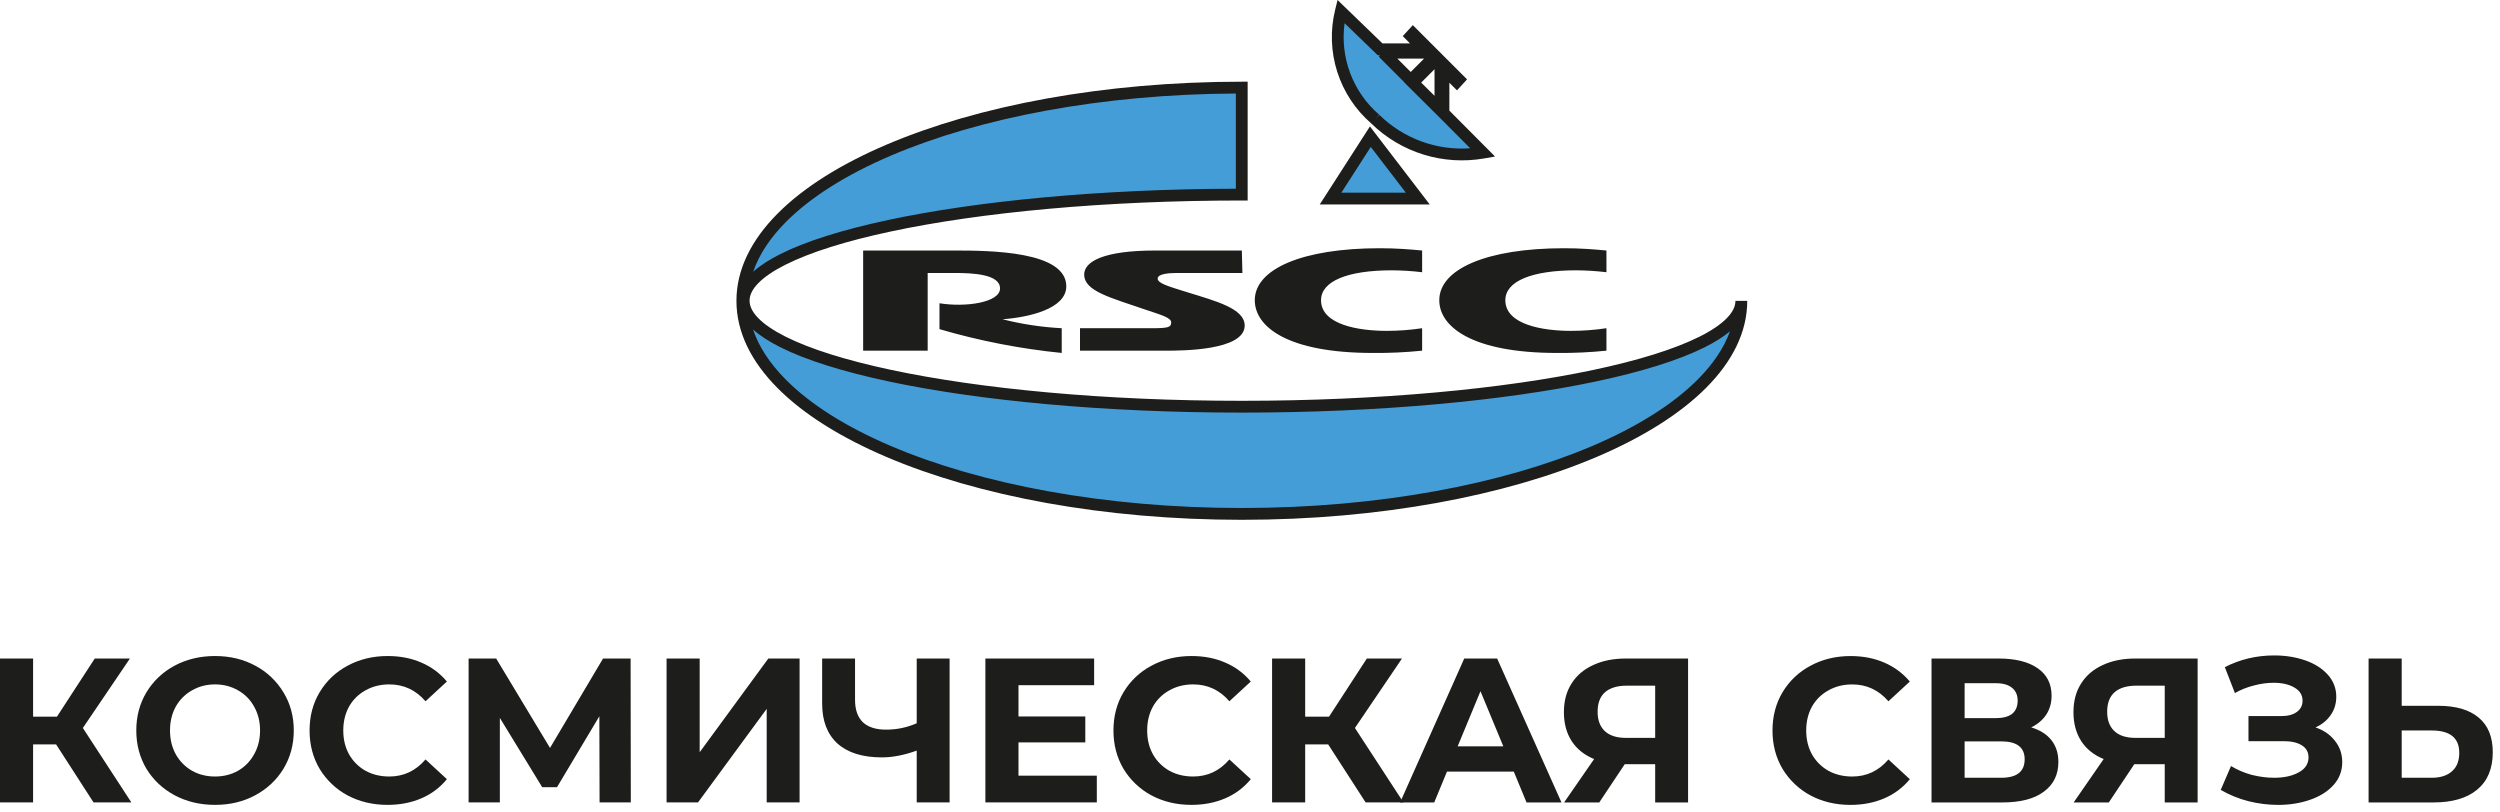
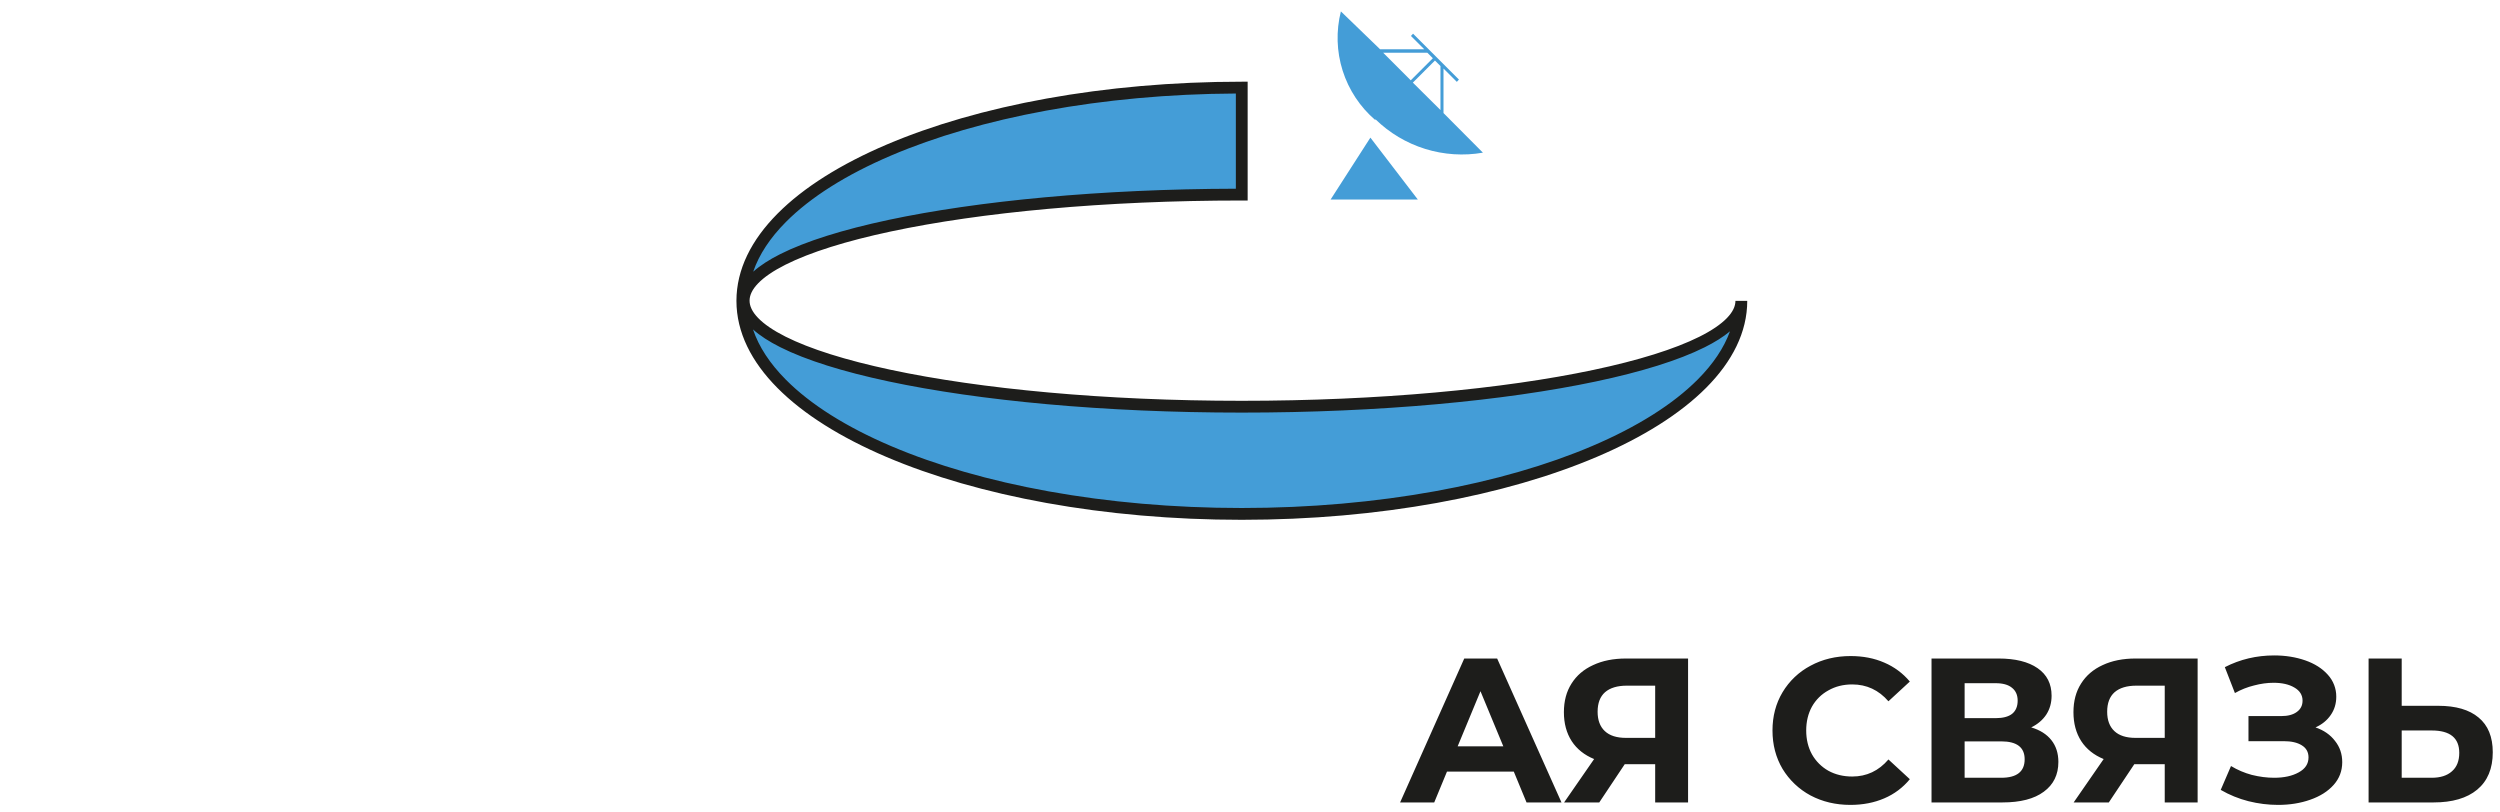
<svg xmlns="http://www.w3.org/2000/svg" width="197" height="64" viewBox="0 0 197 64" fill="none">
  <path fill-rule="evenodd" clip-rule="evenodd" d="M111.168 6.33L108.993 4.154H112.473L112.909 4.589L111.168 6.33ZM113.509 8.67L111.333 6.51L113.073 4.77L113.509 5.204V8.67ZM108.377 9.39C109.48 10.47 110.823 11.273 112.297 11.732C113.771 12.192 115.333 12.294 116.854 12.031L113.748 8.91V5.4L114.799 6.45L114.964 6.27L111.348 2.654L111.183 2.834L112.234 3.884H108.752L105.662 0.898C105.273 2.438 105.322 4.055 105.801 5.568C106.281 7.081 107.173 8.431 108.377 9.465V9.39ZM107.987 10.845L111.723 15.722H104.852L107.987 10.845Z" fill="#449DD7" />
-   <path fill-rule="evenodd" clip-rule="evenodd" d="M105.399 0L108.937 3.418H111.107L110.536 2.847L111.33 1.98L115.604 6.254L114.81 7.121L114.21 6.521V8.717L117.811 12.335L116.93 12.488C115.339 12.763 113.705 12.657 112.163 12.178C110.62 11.699 109.214 10.86 108.059 9.732C106.807 8.647 105.878 7.239 105.375 5.66C104.872 4.082 104.814 2.396 105.207 0.787L105.399 0ZM108.374 9.389L108.699 9.057C109.637 9.976 110.76 10.686 111.993 11.139C113.226 11.591 114.54 11.777 115.851 11.684L113.28 9.101L110.67 6.51L110.679 6.501L108.66 4.481L108.716 4.348H108.561L105.954 1.829C105.771 3.163 105.924 4.52 106.4 5.779C106.876 7.038 107.659 8.158 108.678 9.037L108.374 9.389ZM110.112 4.618L111.165 5.671L112.217 4.618H110.112ZM111.989 6.508L113.04 7.551V5.456L111.989 6.508ZM107.951 9.961L112.662 16.111H103.996L107.951 9.961ZM108.017 11.577L105.7 15.18H110.778L108.017 11.577ZM126.588 19.741C125.658 19.651 124.562 19.561 123.242 19.561C117.165 19.561 113.415 21.197 113.415 23.657C113.415 25.713 115.921 27.813 122.717 27.813C124.01 27.824 125.302 27.764 126.588 27.633V25.863C125.664 26.002 124.731 26.073 123.797 26.072C121.592 26.072 118.621 25.593 118.621 23.657C118.621 22.157 120.707 21.301 124.202 21.301C125 21.306 125.796 21.356 126.588 21.451V19.741ZM112.064 19.741C111.134 19.651 110.039 19.561 108.719 19.561C102.628 19.561 98.877 21.197 98.877 23.657C98.877 25.713 101.382 27.813 108.194 27.813C109.486 27.824 110.778 27.764 112.064 27.633V25.863C111.141 26.002 110.208 26.072 109.274 26.072C107.069 26.072 104.098 25.593 104.098 23.657C104.098 22.157 106.184 21.301 109.679 21.301C110.477 21.306 111.273 21.356 112.064 21.451V19.741ZM68.016 19.741V27.632H73.101V21.511H75.247C76.642 21.511 78.803 21.602 78.803 22.726C78.803 23.852 76.057 24.227 74.031 23.897V25.937C77.178 26.858 80.402 27.485 83.664 27.813V25.863C82.089 25.782 80.526 25.546 78.997 25.157C81.083 25.007 84.024 24.332 84.024 22.562C84.024 19.786 78.023 19.741 75.172 19.741H68.016ZM97.857 19.741H91.03C86.919 19.741 85.434 20.626 85.434 21.631C85.434 22.952 87.505 23.447 90.325 24.422C91.541 24.827 92.29 25.038 92.29 25.412C92.29 25.788 92.05 25.863 90.79 25.863H85.104V27.633H91.885C93.1 27.633 98.081 27.633 98.081 25.653C98.081 24.302 95.772 23.717 93.505 23.012C92.006 22.546 91.225 22.321 91.225 21.947C91.225 21.571 92.156 21.511 92.726 21.511H97.902L97.857 19.741Z" fill="#1D1D1B" />
  <path fill-rule="evenodd" clip-rule="evenodd" d="M137.214 23.702C137.214 32.944 119.525 40.49 97.846 40.49C76.166 40.49 58.492 32.988 58.492 23.702C58.492 14.415 76.181 6.898 97.846 6.898V15.329C76.181 15.329 58.597 19.08 58.597 23.686C58.597 28.292 76.181 32.043 97.846 32.043C119.51 32.043 137.214 28.292 137.214 23.686" fill="#449DD7" />
  <path fill-rule="evenodd" clip-rule="evenodd" d="M59.352 21.411C59.9 20.92 60.619 20.459 61.478 20.027C63.516 19.002 66.436 18.092 70.005 17.331C77.046 15.831 86.714 14.897 97.385 14.87V7.369C86.784 7.422 77.189 9.283 70.231 12.25C66.701 13.755 63.87 15.537 61.929 17.491C60.684 18.744 59.815 20.059 59.352 21.411ZM59.337 25.959C59.796 27.326 60.669 28.654 61.927 29.92C63.866 31.873 66.696 33.652 70.225 35.155C77.283 38.162 87.057 40.03 97.85 40.03C108.642 40.03 118.419 38.151 125.481 35.139C129.013 33.633 131.844 31.852 133.785 29.901C134.995 28.685 135.85 27.413 136.323 26.106C135.79 26.552 135.115 26.973 134.321 27.369C132.271 28.393 129.338 29.302 125.754 30.06C118.58 31.578 108.705 32.513 97.85 32.513C86.995 32.513 77.149 31.574 70.005 30.052C66.436 29.292 63.516 28.381 61.479 27.356C60.612 26.92 59.887 26.455 59.337 25.959ZM136.753 23.706C136.753 24.122 136.555 24.575 136.081 25.063C135.605 25.555 134.88 26.051 133.906 26.537C131.958 27.509 129.112 28.398 125.562 29.149C118.468 30.651 108.659 31.583 97.85 31.583C87.04 31.583 77.262 30.647 70.198 29.142C66.663 28.389 63.832 27.499 61.896 26.525C60.928 26.038 60.207 25.542 59.734 25.05C59.263 24.561 59.066 24.109 59.066 23.692C59.066 23.275 59.263 22.822 59.734 22.333C60.207 21.841 60.928 21.345 61.896 20.858C63.832 19.884 66.662 18.994 70.198 18.241C77.262 16.735 87.04 15.8 97.85 15.8H98.315V6.438H97.85C86.97 6.438 77.067 8.324 69.866 11.394C66.267 12.929 63.321 14.768 61.269 16.835C59.214 18.905 58.031 21.227 58.031 23.707C58.031 26.187 59.213 28.508 61.267 30.576C63.319 32.642 66.262 34.479 69.861 36.012C77.059 39.078 86.962 40.961 97.85 40.961C108.737 40.961 118.644 39.067 125.846 35.995C129.446 34.459 132.392 32.62 134.445 30.557C136.5 28.492 137.683 26.176 137.683 23.707L136.753 23.706Z" fill="#1D1D1B" />
-   <path d="M4.423 58.661H2.608V63.23H0V51.89H2.608V56.474H4.487L7.468 51.89H10.239L6.529 57.365L10.352 63.23H7.371L4.423 58.661ZM16.945 63.424C15.768 63.424 14.704 63.171 13.753 62.663C12.814 62.155 12.074 61.459 11.534 60.573C11.005 59.677 10.74 58.672 10.74 57.56C10.74 56.447 11.005 55.448 11.534 54.563C12.068 53.672 12.836 52.944 13.753 52.457C14.704 51.949 15.768 51.695 16.945 51.695C18.122 51.695 19.18 51.949 20.12 52.457C21.038 52.944 21.805 53.672 22.34 54.563C22.88 55.448 23.15 56.447 23.15 57.56C23.15 58.672 22.88 59.677 22.34 60.573C21.8 61.459 21.06 62.155 20.12 62.663C19.18 63.171 18.122 63.424 16.945 63.424ZM16.945 61.189C17.614 61.189 18.219 61.038 18.759 60.735C19.293 60.429 19.73 59.98 20.023 59.439C20.336 58.888 20.493 58.262 20.493 57.56C20.493 56.858 20.336 56.231 20.023 55.681C19.733 55.142 19.294 54.698 18.759 54.401C18.219 54.088 17.614 53.931 16.945 53.931C16.275 53.931 15.671 54.088 15.13 54.401C14.593 54.7 14.15 55.143 13.851 55.681C13.548 56.231 13.397 56.858 13.397 57.56C13.397 58.262 13.548 58.888 13.851 59.439C14.153 59.979 14.595 60.426 15.13 60.735C15.671 61.038 16.275 61.189 16.945 61.189ZM30.534 63.424C29.378 63.424 28.33 63.176 27.391 62.679C26.483 62.192 25.722 61.47 25.188 60.589C24.658 59.693 24.394 58.683 24.394 57.56C24.394 56.437 24.658 55.432 25.188 54.547C25.716 53.661 26.478 52.938 27.391 52.457C28.33 51.949 29.383 51.695 30.55 51.695C31.533 51.695 32.418 51.868 33.207 52.214C33.985 52.544 34.674 53.055 35.215 53.704L33.531 55.259C32.764 54.374 31.813 53.931 30.679 53.931C29.977 53.931 29.351 54.088 28.8 54.401C28.256 54.697 27.807 55.14 27.504 55.681C27.202 56.231 27.05 56.858 27.05 57.56C27.05 58.262 27.202 58.888 27.504 59.439C27.809 59.982 28.258 60.43 28.8 60.735C29.351 61.038 29.977 61.189 30.679 61.189C31.813 61.189 32.764 60.74 33.531 59.844L35.215 61.399C34.678 62.057 33.988 62.574 33.207 62.906C32.407 63.252 31.516 63.424 30.534 63.424ZM47.246 63.23L47.229 56.442L43.892 62.031H42.726L39.388 56.572V63.23H36.926V51.89H39.097L43.341 58.937L47.521 51.89H49.692L49.708 63.23H47.246ZM52.526 51.89H55.134V59.277L60.545 51.89H63.007V63.23H60.415V55.859L55.004 63.23H52.526V51.89ZM74.829 51.89V63.23H72.237V59.148C71.254 59.504 70.342 59.682 69.499 59.682C67.977 59.682 66.81 59.32 66 58.597C65.19 57.862 64.785 56.809 64.785 55.438V51.89H67.377V55.146C67.377 55.924 67.582 56.512 67.993 56.912C68.414 57.301 69.019 57.495 69.807 57.495C70.644 57.501 71.472 57.33 72.237 56.993V51.89H74.829ZM86.429 61.124V63.23H77.648V51.89H86.218V53.996H80.257V56.458H85.522V58.499H80.257V61.124H86.429ZM93.88 63.424C92.724 63.424 91.676 63.176 90.737 62.679C89.829 62.192 89.068 61.47 88.534 60.589C88.004 59.693 87.74 58.683 87.74 57.56C87.74 56.437 88.004 55.432 88.534 54.547C89.062 53.661 89.825 52.938 90.737 52.457C91.676 51.949 92.729 51.695 93.896 51.695C94.879 51.695 95.764 51.868 96.553 52.214C97.331 52.544 98.02 53.055 98.562 53.704L96.877 55.259C96.11 54.374 95.159 53.931 94.025 53.931C93.323 53.931 92.697 54.088 92.146 54.401C91.602 54.697 91.153 55.14 90.85 55.681C90.548 56.231 90.397 56.858 90.397 57.56C90.397 58.262 90.548 58.888 90.85 59.439C91.155 59.982 91.604 60.43 92.146 60.735C92.697 61.038 93.323 61.189 94.025 61.189C95.159 61.189 96.11 60.74 96.877 59.844L98.562 61.399C98.024 62.057 97.334 62.574 96.553 62.906C95.754 63.252 94.862 63.424 93.88 63.424ZM104.662 58.661H102.848V63.23H100.24V51.89H102.848V56.474H104.727L107.708 51.89H110.478L106.768 57.365L110.592 63.23H107.611L104.662 58.661Z" fill="#1D1D1B" />
  <path d="M119.287 60.802H114.022L113.017 63.232H110.328L115.383 51.891H117.975L123.045 63.232H120.291L119.287 60.802ZM118.461 58.809L116.662 54.467L114.864 58.809H118.461ZM133.02 51.891V63.232H130.428V60.218H128.03L126.022 63.232H123.251L125.617 59.813C124.85 59.5 124.261 59.03 123.851 58.404C123.44 57.767 123.235 57.005 123.235 56.12C123.235 55.245 123.435 54.494 123.834 53.868C124.234 53.231 124.801 52.745 125.536 52.41C126.27 52.064 127.134 51.891 128.128 51.891H133.02ZM128.192 54.03C127.447 54.03 126.875 54.203 126.475 54.548C126.086 54.894 125.892 55.407 125.892 56.087C125.892 56.746 126.081 57.254 126.459 57.61C126.837 57.967 127.393 58.145 128.128 58.145H130.428V54.03H128.192ZM145.812 63.426C144.656 63.426 143.608 63.178 142.669 62.681C141.761 62.193 141 61.472 140.466 60.591C139.936 59.695 139.672 58.685 139.672 57.562C139.672 56.438 139.936 55.434 140.466 54.548C140.994 53.663 141.756 52.94 142.669 52.459C143.608 51.951 144.661 51.697 145.828 51.697C146.811 51.697 147.696 51.87 148.485 52.215C149.263 52.546 149.952 53.057 150.494 53.706L148.809 55.261C148.042 54.376 147.091 53.933 145.957 53.933C145.255 53.933 144.629 54.089 144.078 54.403C143.534 54.698 143.085 55.142 142.782 55.682C142.48 56.233 142.329 56.859 142.329 57.562C142.329 58.264 142.48 58.89 142.782 59.441C143.087 59.983 143.536 60.432 144.078 60.737C144.629 61.039 145.255 61.19 145.957 61.19C147.091 61.19 148.042 60.742 148.809 59.846L150.494 61.401C149.956 62.058 149.266 62.575 148.485 62.908C147.685 63.253 146.794 63.426 145.812 63.426ZM160.061 57.319C160.752 57.524 161.282 57.859 161.649 58.323C162.016 58.787 162.2 59.36 162.2 60.04C162.2 61.045 161.816 61.828 161.049 62.389C160.293 62.951 159.208 63.232 157.793 63.232H152.204V51.891H157.485C158.803 51.891 159.829 52.145 160.563 52.653C161.298 53.16 161.665 53.884 161.665 54.824C161.665 55.385 161.525 55.882 161.244 56.314C160.963 56.735 160.569 57.07 160.061 57.319ZM154.812 56.59H157.259C157.831 56.59 158.263 56.476 158.555 56.249C158.846 56.012 158.992 55.666 158.992 55.212C158.992 54.77 158.841 54.429 158.538 54.192C158.247 53.954 157.82 53.836 157.259 53.836H154.812V56.59ZM157.696 61.288C158.927 61.288 159.543 60.802 159.543 59.83C159.543 58.89 158.927 58.42 157.696 58.42H154.812V61.288H157.696ZM173.173 51.891V63.232H170.581V60.218H168.183L166.174 63.232H163.404L165.769 59.813C165.002 59.5 164.414 59.03 164.003 58.404C163.593 57.767 163.388 57.005 163.388 56.12C163.388 55.245 163.587 54.494 163.987 53.868C164.387 53.231 164.954 52.745 165.688 52.41C166.423 52.064 167.287 51.891 168.28 51.891H173.173ZM168.345 54.03C167.6 54.03 167.027 54.203 166.628 54.548C166.239 54.894 166.045 55.407 166.045 56.087C166.045 56.746 166.234 57.254 166.612 57.61C166.99 57.967 167.546 58.145 168.28 58.145H170.581V54.03H168.345ZM182.462 57.319C183.12 57.545 183.633 57.902 184.001 58.388C184.379 58.863 184.568 59.419 184.568 60.056C184.568 60.748 184.341 61.347 183.887 61.855C183.434 62.362 182.818 62.751 182.04 63.021C181.274 63.291 180.431 63.426 179.513 63.426C178.735 63.426 177.958 63.329 177.18 63.135C176.413 62.94 175.677 62.64 174.993 62.243L175.803 60.364C176.313 60.672 176.864 60.907 177.439 61.061C178.044 61.212 178.633 61.288 179.205 61.288C179.983 61.288 180.626 61.147 181.133 60.866C181.652 60.586 181.911 60.191 181.911 59.684C181.911 59.263 181.733 58.944 181.376 58.728C181.031 58.512 180.555 58.404 179.95 58.404H177.18V56.428H179.756C180.285 56.428 180.696 56.319 180.987 56.103C181.29 55.888 181.441 55.59 181.441 55.212C181.441 54.77 181.225 54.424 180.793 54.176C180.372 53.927 179.826 53.803 179.157 53.803C178.66 53.803 178.147 53.873 177.618 54.014C177.09 54.143 176.583 54.344 176.111 54.613L175.317 52.572C176.516 51.956 177.812 51.648 179.205 51.648C180.091 51.648 180.906 51.778 181.652 52.037C182.397 52.296 182.991 52.675 183.434 53.171C183.867 53.644 184.105 54.264 184.098 54.905C184.098 55.445 183.952 55.925 183.66 56.346C183.369 56.768 182.969 57.092 182.462 57.319ZM192.137 55.617C193.52 55.617 194.578 55.925 195.312 56.541C196.058 57.157 196.43 58.069 196.43 59.279C196.43 60.564 196.02 61.547 195.199 62.227C194.389 62.897 193.244 63.232 191.765 63.232H186.645V51.891H189.254V55.617H192.137ZM191.619 61.288C192.299 61.288 192.828 61.12 193.206 60.785C193.595 60.451 193.79 59.965 193.79 59.327C193.79 58.15 193.066 57.562 191.619 57.562H189.254V61.288H191.619Z" fill="#1D1D1B" />
</svg>